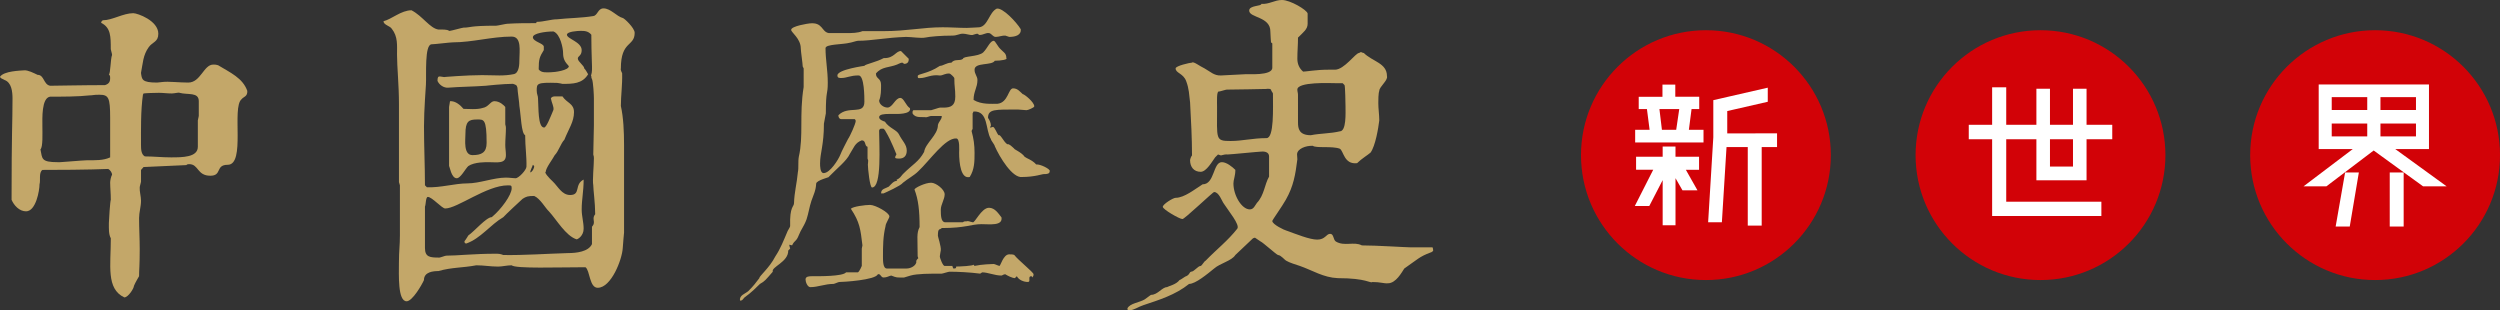
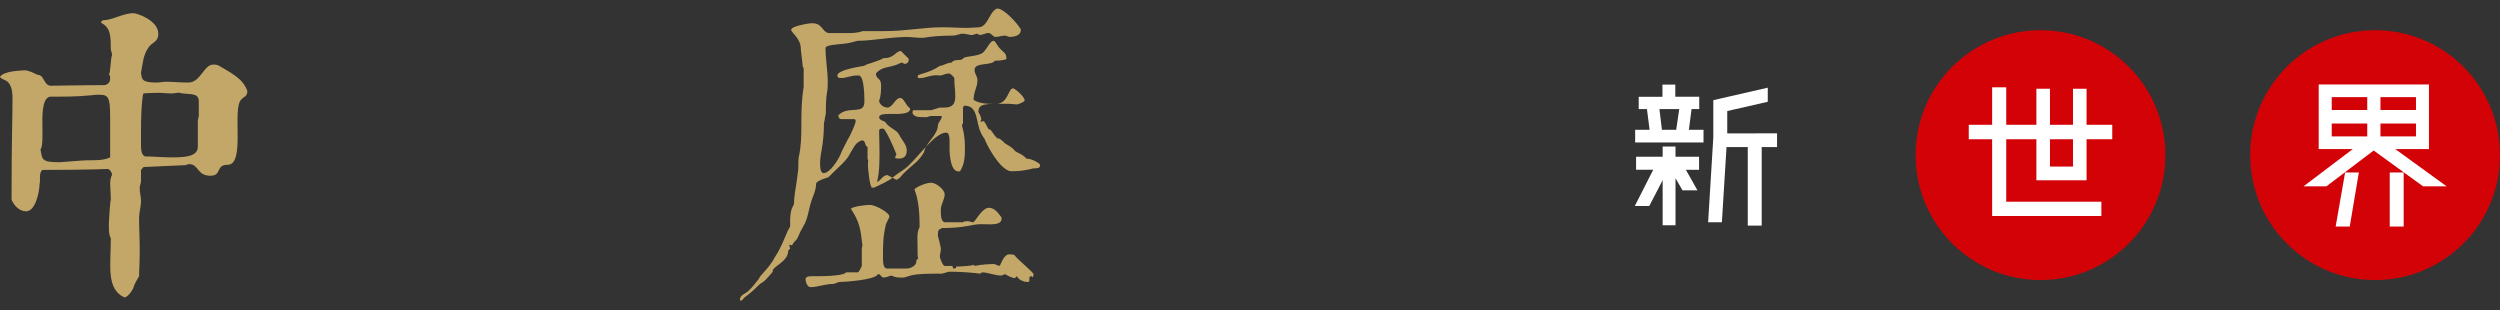
<svg xmlns="http://www.w3.org/2000/svg" version="1.1" id="Layer_1" x="0px" y="0px" width="280.191px" height="34.773px" viewBox="0 0 280.191 34.773" enable-background="new 0 0 280.191 34.773" xml:space="preserve">
  <rect x="0" y="0" width="280.191" height="34.773" fill="#333333" stroke="none" />
  <g>
    <g>
      <g>
-         <circle fill="#D20207" cx="191.193" cy="17.387" r="14" />
        <path fill="#FFFFFF" d="M187.783,16.426v1.142h2.641v1.46h-1.48l1.301,2.301h-1.681l-0.779-1.361v5.281h-1.44v-5.061l-1.5,2.899     h-1.621l2.062-4.061h-1.92v-1.46h2.979v-1.142L187.783,16.426L187.783,16.426z M189.583,12.226l-0.299,2.319h1.64v1.421h-7.661     v-1.421h1.619l-0.299-2.319h-0.921v-1.38h2.661V9.484h1.438v1.36h2.682v1.381L189.583,12.226L189.583,12.226z M185.983,12.226     l0.279,2.319h1.601l0.341-2.319H185.983z M199.165,14.946v1.54h-1.721v8.802h-1.561v-8.802h-2.38l-0.521,8.421h-1.54l0.58-9.521     v-4.161l6.103-1.399v1.58l-4.541,1.04v2.501H199.165z" />
      </g>
      <g>
        <circle fill="#D20207" cx="228.692" cy="17.387" r="14" />
        <path fill="#FFFFFF" d="M233.853,20.207h-5.621v-4.6h-3.381v7h10.664v1.602h-12.244v-8.602h-2.619v-1.62h2.619V9.785h1.58v4.201     h3.381V9.945h1.521v4.041h2.58V9.945h1.52v4.041h2.881v1.62h-2.881V20.207z M232.333,15.606h-2.58v3.061h2.58V15.606z" />
      </g>
      <g>
        <circle fill="#D20207" cx="266.192" cy="17.387" r="14" />
        <path fill="#FFFFFF" d="M266.032,16.867l-5.302,4.019h-2.561l5.521-4.179h-3.819V9.465h12.36v7.242h-3.778l5.76,4.179h-2.641     L266.032,16.867z M261.331,10.885v1.441h3.981v-1.441H261.331z M261.331,15.286h3.981v-1.439h-3.981V15.286z M262.831,19.328     h1.541l-1.021,6.062h-1.58L262.831,19.328z M270.774,10.885h-3.981v1.441h3.981V10.885z M270.774,15.286v-1.439h-3.981v1.439     H270.774z M269.394,19.328v6.062h-1.561v-6.062H269.394z" />
      </g>
    </g>
    <g>
      <path fill="#C3A769" d="M12.203,24.982c0-0.289,0.144-2.484,0.216-2.592c0-0.722-0.072-1.369-0.072-1.943    c0-0.217,0.108-0.721,0.216-0.865c0-0.215-0.216-0.539-0.432-0.647c-0.036,0-2.195,0.108-7.379,0.108    c-0.433,0.324-0.181,1.152-0.324,1.619c0,0.685-0.396,3.023-1.512,3.023c-0.756,0-1.367-0.685-1.619-1.295    c0-7.74,0.106-8.459,0.106-11.34c0-0.792-0.106-1.8-0.899-2.088C0.289,8.819,0.072,8.819,0,8.603    c0.433-0.647,2.268-0.685,2.7-0.72c0.432-0.036,1.044,0.287,1.512,0.505c0.756,0,0.646,1.078,1.403,1.223    c0.721,0,3.672-0.071,6.155-0.071c0.433-0.144,0.575-0.359,0.575-0.792c0-0.288-0.036-0.252-0.144-0.432    c0.18,0.035,0.18-1.729,0.358-2.16c0-0.146-0.144-0.576-0.144-0.648c0-1.438,0-2.41-1.08-2.95c0-0.145,0.144-0.287,0.216-0.287    c1.008,0,2.268-0.793,3.384-0.793c0.468,0,2.809,0.828,2.809,2.305c0,0.936-0.648,0.899-1.08,1.512    c-0.647,0.899-0.647,1.799-0.863,2.879c0.107,0.722,0.072,1.08,1.799,1.08c0.146,0,0.576-0.071,0.686-0.071    c0.504-0.072,1.872,0.071,2.808,0.071c1.404,0,1.729-2.016,2.808-2.016c0.217,0,0.324,0,0.54,0.072    c1.367,0.828,2.771,1.438,3.275,2.879c0.036,0.647-0.432,0.647-0.648,0.937c-1.114,0.937,0.47,7.343-1.547,7.343    c-1.403,0-0.611,1.226-1.942,1.226c-1.513,0-1.297-1.297-2.377-1.297c-0.107,0-0.216,0-0.323,0.106l-4.788,0.217l-0.287,0.324    v1.295c0,0.109-0.145,0.541-0.145,0.648c-0.035,0.469,0.145,1.008,0.145,1.512c0,0.648-0.217,1.297-0.217,1.943    c0,1.188,0.072,2.268,0.072,3.492c0,1.907-0.072,2.231-0.072,3.022c0,0-0.433,0.721-0.575,1.08c0,0.287-0.646,1.295-1.08,1.295    c-2.052-0.971-1.512-3.563-1.512-6.623C12.167,26.242,12.203,25.628,12.203,24.982z M6.479,18.177h0.108    c-0.072,0.037,2.734-0.215,3.168-0.215c0.898,0,1.835,0.035,2.591-0.324V13.21c0-2.303-0.18-2.592-1.224-2.592    c-0.721,0-0.685,0.072-1.08,0.072c-1.295,0.145-3.023,0.145-4.429,0.145c-0.971,0.146-0.862,2.447-0.862,3.313    c0,0.792,0.072,2.34-0.217,2.592C4.752,17.782,4.572,18.177,6.479,18.177z M19.15,17.638c1.295,0,3.023,0,3.023-1.188v-2.951    l0.106-0.504c0-0.469,0-0.9,0-1.656c0-1.044-1.224-0.684-2.158-0.936c-0.036-0.072-0.576,0.072-0.864,0.072    c-0.539,0-0.972-0.072-1.439-0.072c-0.504,0-1.512,0.035-1.729,0.072l-0.071,0.143c-0.252,1.801-0.216,3.78-0.216,5.652    c0,0.504,0.035,1.043,0.432,1.26C17.17,17.53,18.178,17.638,19.15,17.638z" />
-       <path fill="#C3A769" d="M44.82,26.384v-5.614l-0.106-0.359v-8.747c0-2.124-0.217-4.176-0.217-5.543    c0-1.045,0.107-2.017-0.576-2.881c-0.215-0.359-0.937-0.432-0.937-0.863c0.9-0.216,1.98-1.225,3.133-1.225    c1.26,0.647,2.052,2.017,3.023,2.16c0.359,0,1.008-0.035,1.188,0.145h0.106c0.108,0,1.404-0.359,1.512-0.359    c0.828,0,0.576-0.217,3.673-0.217c0.145,0,1.08-0.216,1.224-0.216c1.08-0.072,2.231-0.072,3.239-0.072l0.071-0.144    c0.792,0,1.584-0.288,2.305-0.288c1.296-0.144,2.734-0.144,4.032-0.36c0.504-0.071,0.504-0.862,1.15-0.862    c0.792,0,1.477,0.898,2.159,1.08c0.145,0,1.332,1.114,1.332,1.654c0,1.583-1.547,0.864-1.547,3.995    c-0.037,0.108,0,0.252,0.144,0.54c0.036,1.332-0.144,2.521-0.144,3.672c0.287,1.296,0.358,2.809,0.358,4.428v9.756    c0,0.106-0.145,1.438-0.145,1.727c-0.071,1.297-1.295,4.463-2.807,4.463c-0.938,0-0.864-1.942-1.368-2.303    c-3.024,0-7.848,0.18-8.279-0.217c-0.504,0-1.079,0.145-1.512,0.145c-0.864,0-1.583-0.145-2.448-0.145    c-1.512,0.289-2.771,0.217-4.246,0.647c-0.541,0-1.621,0.072-1.621,1.009c-0.215,0.504-1.295,2.377-1.942,2.377    c-1.009,0-0.863-2.988-0.863-4.32C44.713,28.078,44.82,27.537,44.82,26.384z M47.844,20.986c1.512,0.072,3.132-0.432,4.535-0.432    c1.369,0,2.952-0.648,4.32-0.648c0.432,0,0.791,0.072,1.079,0.072c0.359,0,1.224-0.937,1.224-1.297    c0.037-1.043-0.144-2.268-0.144-3.527c-0.433-0.181-0.469-2.196-0.647-3.275c0-0.323-0.217-1.728-0.217-2.052    c-0.071-0.324-0.216-0.324-0.504-0.432c-1.079,0-3.06,0.215-3.023,0.215c-1.439,0.107-2.844,0.107-4.247,0.217    c-0.468,0.035-0.972-0.288-1.188-0.756c0-0.396,0.071-0.504,0.252-0.504c0.145,0,0.36,0.072,0.504,0.072    c-0.144,0,2.521-0.218,4.248-0.218c0.647,0,1.296,0.036,1.942,0.036c0.504,0,1.08-0.036,1.584-0.144    c0.648-0.108,0.648-1.188,0.648-1.62c0-0.938,0.287-2.592-0.864-2.592c-2.195,0-4.427,0.646-6.587,0.646    c-0.324,0-2.052,0.217-2.376,0.217c-0.827,0-0.575,3.455-0.647,4.535c0,0.146-0.217,2.809-0.217,4.645    c0,2.268,0.108,4.427,0.108,6.623L47.844,20.986z M47.628,23.146v4.643c0,1.045,0.576,1.08,1.62,1.08    c0.106,0,0.647-0.215,0.756-0.215c1.26,0,3.096-0.217,5.543-0.217c0.288,0,0.504,0,0.864,0.145    c2.376,0.035,4.822-0.145,7.271-0.217c0.9,0,2.269-0.146,2.664-1.008v-1.943c0.18-0.217,0.216-0.324,0.216-0.541    c0-0.106-0.036-0.215-0.036-0.358c0-0.107,0-0.287,0.181-0.505c0-1.26-0.215-2.735-0.215-3.239    c-0.108-0.574,0.07-2.195,0.07-3.023c0-0.144,0-0.216-0.07-0.433l0.07-3.275v-3.022c0-0.324-0.07-1.836-0.216-2.16    c-0.072-0.107-0.072-0.215-0.072-0.323c-0.106-0.036,0.072-0.252,0.072-0.647c0.036-0.252-0.072-1.836-0.072-3.995    c-0.358-0.433-0.791-0.433-1.224-0.433c-0.288,0-1.512,0.072-1.512,0.433c0,0.468,1.654,0.792,1.654,1.729    c0,0.647-0.432,0.647-0.432,0.937c0,0.358,0.721,0.791,0.721,1.114c0.145,0.108,0.359,0.54,0.433,0.648    c-0.648,1.08-1.729,1.08-2.88,1.08c0,0-0.434-0.108-0.576-0.108c-2.305-0.072-2.305,0.071-2.305,0.864    c0,0.432,0.146,0.539,0.146,0.863c0.072,0.973-0.036,3.274,0.684,3.274c0.252,0,0.685-1.115,1.044-1.979    c0.071-0.36-0.216-0.827-0.288-1.296c0.107-0.181,0.288-0.217,0.505-0.217h0.792c0.504,0.757,1.296,0.792,1.296,1.765    c0,1.08-0.576,1.836-1.08,3.096c-0.396,0.396-0.648,1.296-1.08,1.729c-0.216,0.432-1.008,1.439-1.008,1.871    c-0.217,0.037,0.396,0.722,0.792,1.08c0.575,0.541,1.009,1.513,1.943,1.513c1.225,0,0.433-1.188,1.513-1.728    c0,1.367-0.218,2.195-0.218,3.349c0,0.756,0.218,1.401,0.218,2.157c0,0.793-0.648,1.189-0.792,1.189    c-1.225-0.396-2.231-2.197-3.097-3.133c-0.396-0.359-0.972-1.439-1.654-1.728c-0.722,0-0.9,0.07-1.298,0.322    c-0.358,0.324-1.87,1.729-2.158,2.053c-1.477,0.863-2.521,2.375-4.141,2.951c-0.145,0-0.216-0.035-0.216-0.252    c0.108-0.107,0.432-0.647,0.432-0.647c0.686-0.468,2.018-2.052,2.629-2.052c1.044-0.862,2.23-2.483,2.23-3.239    c0-0.324-0.071-0.324-0.432-0.324c-2.376,0-5.651,2.592-7.02,2.592c-0.36,0-1.477-1.295-1.943-1.295    C47.7,22.066,47.736,22.966,47.628,23.146z M50.436,11.339c0.612-0.036,1.152,0.433,1.513,0.863c0.539,0,1.512,0.108,2.159-0.107    c0.648-0.106,0.863-0.756,1.296-0.756c0.612,0,1.079,0.469,1.225,0.648v1.943c0.072,0.216,0.072,0.358,0.072,0.432    c0,0.647-0.072,1.225-0.072,1.872c0,0.432,0.072,0.72,0.072,1.15c0,1.009-0.937,0.792-1.943,0.792    c-0.252,0-1.584-0.034-2.27,0.435c-0.322,0.287-0.863,1.367-1.296,1.367c-0.61,0-0.791-1.332-0.862-1.367v-6.624L50.436,11.339z     M52.955,17.385c1.008,0,1.584-0.286,1.584-1.366c0-2.736-0.324-2.628-1.08-2.628c-0.937,0-1.295,0.216-1.295,1.619    C52.164,15.658,51.912,17.385,52.955,17.385z M59.435,19.33c0.216-0.072,0.434-0.432,0.434-0.719l-0.146-0.146    C59.65,18.718,59.398,19.15,59.435,19.33z M61.738,8.099c0.433,0,2.017-0.216,2.017-0.685c-0.433-0.468-0.648-0.791-0.648-1.512    c0-0.432-0.287-2.088-1.079-2.375c-0.937,0-2.304,0.215-2.304,0.646c0,0.505,1.26,0.685,1.224,1.079v0.361    c-0.468,0.756-0.574,1.008-0.574,2.159C60.658,8.207,61.342,8.099,61.738,8.099z" />
-       <path fill="#C3A769" d="M90.072,7.667l-0.107-0.216c0-0.288-0.216-1.728-0.216-2.016c0-1.116-1.08-1.801-1.08-2.088    c0-0.433,1.979-0.721,2.052-0.721c1.512-0.18,1.332,0.937,2.159,1.08h2.017c0.575,0,1.225,0,1.765-0.217h2.376    c2.627,0,4.354-0.432,6.623-0.432c0.936,0,1.764,0.071,2.698,0.071c0.324,0,1.296-0.071,1.404-0.071    c0.972-0.145,1.08-1.656,1.943-2.089c0.647-0.144,2.194,1.478,2.698,2.306c0.072,0.646-0.574,0.863-1.295,0.863l-0.432-0.146    c-0.324-0.035-0.721,0.146-1.08,0.146c-0.324,0-0.433-0.359-0.756-0.433c-0.396-0.036-0.612,0.216-1.08,0.216l-0.217-0.144    c-0.107,0-0.539,0.144-0.539,0.144c-0.324,0.036-0.721-0.144-1.08-0.144c-0.432,0-0.648,0.215-1.188,0.215    c-1.26,0-2.52,0.108-3.022,0.217c-0.541,0.107-1.513-0.071-2.16-0.071C99.286,4.21,97.702,4.57,96.155,4.57    c-0.144,0-0.792,0.217-0.898,0.217c-0.793,0.215-2.736,0.145-2.736,0.611c0,1.296,0.252,2.483,0.252,3.852    c0,1.513-0.216,0.722-0.216,3.455c0,0.072-0.216,1.08-0.216,1.152c0,2.412-0.432,3.274-0.432,4.463c0,0.252,0,1.08,0.396,1.08    c0.72,0,1.655-1.512,1.872-2.051c0.107-0.324,0.756-1.55,0.863-1.765c0.217-0.289,0.863-1.729,0.863-2.017    c0-0.145-0.107-0.216-0.107-0.216h-1.512c-0.217,0-0.324-0.217-0.324-0.433c1.116-1.151,2.916,0.035,2.916-1.512    c0-0.504,0-2.952-0.648-2.952c-0.971,0-1.295,0.288-1.942,0.288c-0.217,0-0.433,0-0.433-0.288c0-0.684,3.131-1.079,3.023-1.079    c0.106-0.181,1.403-0.433,2.16-0.863c1.188,0.035,1.332-0.792,1.942-0.792l0.863,0.862c0.037,0.396-0.18,0.576-0.504,0.576    l-0.215-0.144c-0.146,0-0.576,0.216-0.576,0.216c-0.864,0.358-1.729,0.216-2.376,1.008c0,0.648,0.575,0.468,0.575,1.296    c0,0.575,0,1.224-0.216,1.729c0,0.432,0.505,0.792,0.937,0.792c0.576,0,0.863-1.079,1.438-1.079c0.396,0,0.612,0.862,1.08,1.15    c0.181,0.721-1.512,0.647-1.942,0.647h-0.47c-0.432,0-1.043,0.036-1.043,0.359c0,0.288,0.433,0.433,0.647,0.505    c0.468,0.72,1.368,0.937,1.584,1.439c0.36,0.719,0.864,1.115,0.864,1.799c0,0.576-0.289,0.9-0.864,0.9    c-0.072,0-0.433,0-0.433-0.108c0-0.216,0.107-0.216,0.145-0.396c-0.036,0.035-0.504-1.368-1.224-2.558    c0-0.07-0.216-0.286-0.216-0.286c-0.253,0-0.433-0.072-0.505,0.216c0,1.584,0.324,6.371-0.793,6.371    c-0.252,0-0.467-2.158-0.467-2.556c0-0.145,0.035-0.289,0.035-0.469l-0.072-0.215V16.45c-0.358-0.072-0.144-0.72-0.646-0.72    c-0.792,0.288-0.899,0.863-1.331,1.512c-0.36,0.792-1.478,1.656-2.377,2.591c0.217,0-1.403,0.361-1.403,0.756    c-0.036,0.793-0.323,1.297-0.54,1.943c-0.216,0.648-0.324,1.404-0.539,2.053c-0.289,0.791-0.613,1.115-0.865,1.765    c-0.286,0.756-0.467,0.539-0.756,1.151c0,0-0.215-0.071-0.322-0.071c0,0.071,0.107,0.432,0.107,0.432l-0.217,0.217    c0.036,1.295-1.943,1.836-1.729,2.375c-0.826,0.937-0.863,1.043-1.439,1.367c-0.215,0.217-1.043,1.045-1.728,1.512    c-0.217,0.217-0.217,0.361-0.504,0.361c-0.107-0.613,0.575-0.756,0.937-1.08c0.576-0.576,0.791-0.865,1.224-1.439    c0-0.252,1.116-1.116,1.8-2.448c0.576-0.863,0.9-1.728,1.332-2.734c0-0.072,0.324-0.541,0.324-0.648    c-0.072-2.268,0.433-2.123,0.433-2.592c0.034-1.188,0.323-2.231,0.432-3.455c0.106-0.504,0-1.151,0.106-1.729    c0.541-2.34,0.037-4.715,0.541-7.812L90.072,7.667L90.072,7.667z M91.044,30.957c0.684,0,3.419,0.035,3.779-0.432h1.331    c0.181-0.107,0.433-0.721,0.433-0.721v-1.943l0.072-0.359c-0.217-1.801-0.288-2.592-1.297-4.104    c0.217-0.252,1.619-0.433,2.16-0.433c0.576,0,2.159,0.863,2.159,1.295c0,0.181-0.432,0.794-0.432,1.08    c-0.288,1.188-0.288,2.269-0.288,3.455c0,0.433,0,1.297,0.432,1.297h2.232c0.432,0,1.008-0.288,1.08-0.721    c-0.072-0.18,0.106-0.324,0.215-0.432l-0.072-0.217c0-2.089-0.143-2.556,0.217-3.275c0-1.871-0.145-3.096-0.575-4.211    c0.035-0.18,1.188-0.756,1.871-0.756c0.54,0,1.513,0.756,1.513,1.295c0,0.576-0.434,1.151-0.434,1.729    c0,0.685,0.037,1.332,0.434,1.404h2.052c0.107-0.107,0.216-0.107,0.432-0.107c0.146-0.071,0.396,0.07,0.648,0.107    c0.216,0.18,0.972-1.621,1.836-1.621c0.684,0,1.08,0.687,1.403,1.08c0.144,0.973-1.296,0.756-2.269,0.756    c-1.116,0-1.728,0.435-4.428,0.435c-0.216,0.252-0.432-0.072-0.432,0.862c-0.036,0,0.396,1.261,0.322,1.656    c0,0.07-0.106,0.504-0.106,0.646c0,0.217,0.358,1.116,0.54,1.079h0.863c0,0.072,0.107,0.289,0.107,0.289    c0.18,0,0.324,0.035,0.324-0.217c0.396,0,1.942-0.072,1.942-0.215l0.108,0.143c0.827-0.18,2.016-0.215,2.159-0.215    c0.107,0,0.541,0.215,0.647,0.215c0.107,0,0.433-1.295,1.08-1.295c0.216,0,0.433,0,0.576,0.072    c0.396,0.539,2.159,1.943,2.159,2.158c0,0.182-0.036,0.217-0.145,0.361l-0.071-0.146c-0.217,0-0.252,0.107-0.252,0.217v0.252    c0,0.107-0.036,0.181-0.181,0.181c-0.433,0-1.008-0.218-1.225-0.648l-0.216,0.217c-0.288,0-0.864-0.289-1.079-0.434    c-0.217,0-0.324,0.145-0.433,0.145c-0.757,0-1.513-0.358-2.159-0.358l-0.218,0.145c-1.114-0.145-2.446-0.217-3.454-0.217    c-0.108,0-0.757,0.217-0.864,0.217c-1.368,0-2.735,0-3.491,0.215c-0.072,0-0.647,0.218-0.721,0.218    c-0.863,0-0.791,0.034-1.439-0.218c-0.252,0.037-0.468,0.218-0.862,0.218c-0.324,0-0.324-0.47-0.648-0.361    c-0.252,0.648-3.887,0.865-4.319,0.865c-0.107,0-0.54,0.215-0.646,0.215c-0.974,0-1.729,0.361-2.592,0.361    c-0.324,0-0.54-0.576-0.54-0.865C90.288,30.957,90.72,30.957,91.044,30.957z M100.475,20.158c0.433-0.215,0.433-0.324,0.72-0.648    c1.116-1.114,1.766-1.366,2.376-2.482c0.146-1.008,1.549-1.872,1.549-3.023c0.107-0.433,0.432-0.576,0.432-1.008h-1.188    c-0.144,0-0.433,0.145-0.575,0.145c-0.434-0.072-1.188,0.144-1.513-0.434c0-0.106-0.036-0.358,0.145-0.358h1.943    c0.071,0,0.864-0.288,0.973-0.288h0.396c0.827,0,1.332-0.217,1.332-1.225c0-0.936-0.108-1.08-0.108-2.088    c0-0.072-0.433-0.504-0.539-0.504c-0.504-0.036-0.722,0.216-1.08,0.216c-0.973-0.144-1.548,0.288-2.195,0.288    c-0.18,0-0.289,0.072-0.289-0.216s1.08-0.216,2.484-1.151c0.358,0,0.756-0.359,1.296-0.359c0.36-0.469,0.937-0.145,1.296-0.434    c0-0.322,1.728-0.215,2.268-0.719c0.505-0.504,0.757-1.297,1.188-1.297c0.18,0.036,0.432,0.647,0.756,0.936    c0.324,0.361,0.648,0.434,0.648,1.01c0.18,0.144-0.576,0.288-1.296,0.288c-0.324,0.575-2.269,0.144-2.269,1.008    c0,0.504,0.323,0.72,0.323,1.15c0,0.864-0.433,1.262-0.433,2.231c0.864,0.541,2.053,0.433,2.699,0.433    c1.188-0.144,1.188-1.728,1.729-1.728c0.504,0,0.756,0.358,1.08,0.646c0.18,0,1.295,0.899,1.295,1.368    c0,0.145-0.72,0.433-0.863,0.433c-0.288,0-0.648-0.072-0.936-0.072c-2.593,0-3.385-0.072-3.385,0.936    c0.181,0.252,0.323,0.576,0.323,0.864l-0.106,0.216h0.106l0.217-0.072c0.217,0,0.433,0.722,0.648,0.938    c0.215-0.144,0.539,0.72,0.971,1.008c0.217-0.071,0.504,0.252,0.793,0.504c-0.145,0,0.863,0.434,1.151,0.899    c0.216,0.181,0.864,0.359,1.296,0.864c0.432-0.07,1.656,0.541,1.512,0.758c0,0.287-0.288,0.321-0.647,0.321    c-0.107-0.034-1.009,0.324-2.447,0.324c-1.08,0.146-2.521-2.23-3.06-3.456c0-0.144-0.434-0.646-0.434-0.791    c-0.646-1.08-0.252-3.168-1.943-3.096l-0.106,0.215v1.729l-0.108,0.216v0.071c0.217,0.793,0.324,1.513,0.324,2.377    c0,1.008,0,1.872-0.54,2.734c-0.973,0.252-1.188-1.475-1.188-2.734c0-0.218,0.106-1.584-0.324-1.584    c-1.226-0.072-2.951,2.447-4.248,3.672c-0.504,0.504-1.115,0.791-1.729,1.295c-0.216,0.324-1.906,1.08-2.158,1.188h-0.289    c0-0.539,0.505-0.539,0.864-0.756c0.287-0.287,0.539-0.647,0.937-0.647L100.475,20.158z" />
-       <path fill="#C3A769" d="M128.305,33.548c0.324-0.217,0.648-0.504,0.72-0.504c0.721,0,1.225-0.862,1.766-0.862    c0.144-0.109,1.043-0.289,1.402-0.793c0.108,0,0.647-0.433,0.757-0.433c0.432-0.217,0.322-0.432,0.539-0.504    c0.359,0,0.757-0.647,1.08-0.647c0.107,0,0.433-0.576,0.539-0.576c1.332-1.367,2.484-2.23,3.564-3.601    c0.324-0.432-1.008-2.016-1.512-2.807c-0.218-0.289-0.541-1.297-1.08-1.297c0-0.144-3.456,3.168-3.564,3.024    c-0.323,0-2.195-1.08-2.195-1.368c0-0.287,1.152-1.009,1.439-1.009c0.973,0,2.16-0.971,3.023-1.512    c1.368,0,1.151-2.484,2.159-2.484c0.54,0,1.188,0.541,1.513,0.865c0,0.685-0.217,1.115-0.217,1.512    c0,1.367,0.938,2.916,1.837,2.916c0.433,0,0.575-0.434,0.792-0.721c0.827-0.863,0.862-2.088,1.366-2.951V17.53    c0-0.469-0.467-0.576-0.862-0.54c-0.288,0-3.455,0.323-3.779,0.323c-0.217-0.035-0.504,0.037-0.756,0.107l-0.324-0.107    l-0.324,0.324c-0.324,0.432-0.972,1.619-1.619,1.619c-0.756,0-1.188-0.539-1.188-1.295c0-0.107,0.107-0.432,0.216-0.541    c0-1.872-0.107-3.995-0.216-5.938c-0.108-0.865-0.108-1.512-0.433-2.377c-0.323-0.899-1.188-0.899-1.188-1.439    c0-0.287,1.62-0.646,1.836-0.646c0.146-0.182,0.864,0.396,1.404,0.646c0.647,0.36,1.08,0.828,1.836,0.792    c0.324,0,2.52-0.144,2.807-0.144c0.146-0.036,2.952,0.216,2.952-0.722V4.859l-0.144-0.108c0,0-0.072-0.862-0.072-1.188    c0.036-1.729-2.375-1.547-2.375-2.375c0-0.612,1.402-0.47,1.367-0.756C142.234,0.504,142.847,0,143.675,0    c0.937,0,2.808,1.116,2.88,1.514v1.15c0,0.612-0.469,0.937-1.08,1.548c0,0.863-0.072,1.513-0.072,2.375    c0,0.576,0.218,1.08,0.648,1.44c0.324,0,1.476-0.216,2.807-0.216h0.758c1.044,0,2.304-1.872,2.698-1.872l0.216-0.108    c0,0,0.218,0.108,0.324,0.108c0.974,0.972,2.592,1.116,2.592,2.592c0.146,0.468-0.862,1.188-0.862,1.655    c-0.108,0.289-0.108,1.08-0.108,1.368c0,0.646,0.108,1.296,0.108,1.943c-0.108,0.899-0.434,2.844-0.974,3.601    c-0.323,0.286-1.008,0.684-1.512,1.188c-1.476,0.18-1.512-1.405-1.943-1.621c-0.863-0.323-2.628-0.036-3.022-0.323    c-0.756-0.036-1.764,0.323-1.764,0.972c0,0.181,0.034,0.324,0.034,0.541c-0.216,1.727-0.432,3.023-1.295,4.536    c-0.396,0.719-1.513,2.268-1.513,2.375c0,0.396,1.403,1.045,1.584,1.079c1.116,0.396,2.592,1.009,3.456,1.009    c0.899,0,1.008-0.648,1.439-0.648c0.431,0,0.323,0.648,0.647,0.865c0.971,0.574,2.016-0.037,2.915,0.432    c1.655,0,4.896,0.215,5.399,0.215h2.52c0.036,0.146,0.072,0.181,0.072,0.361c0,0.07-0.217,0.215-0.288,0.215    c-1.26,0.47-1.44,0.756-2.952,1.801c-0.287,0.433-0.936,1.654-1.836,1.654c-0.467,0.037-0.827-0.143-1.727-0.143    c-0.252,0.18-0.613-0.433-3.89-0.433c-1.619-0.071-2.807-0.864-4.247-1.368c-0.432-0.144-1.15-0.359-1.512-0.576    c-0.181-0.07-0.612-0.646-0.937-0.646c-0.216-0.072-1.728-1.44-1.943-1.512l-0.647-0.435l-0.216,0.072l-1.979,1.873    c-0.396,0.646-1.729,0.937-2.375,1.512c-0.756,0.611-2.088,1.728-2.81,1.728c-1.512,1.225-3.383,1.801-5.11,2.377    c-0.575,0.18-1.079,0.576-1.583,0.576c-0.145,0-0.217,0-0.217-0.217C126.648,33.98,127.729,33.908,128.305,33.548z     M137.916,15.802c1.332,0,2.482-0.322,4.03-0.322c0.863,0,0.721-3.349,0.721-5.003c0-0.072-0.216-0.289-0.216-0.434    c-0.181-0.181-0.612-0.036-0.722-0.07c-0.575,0-2.733,0.07-4.247,0.07c-0.107,0-0.756,0.216-0.863,0.216    c-0.287-0.106-0.216,1.188-0.216,1.729C136.404,15.622,136.188,15.802,137.916,15.802z M145.475,13.714    c0,0.686,0.107,1.44,1.439,1.44c1.08-0.216,2.194-0.181,3.239-0.433c0.757,0,0.647-2.052,0.647-2.808    c0-0.252-0.036-2.268-0.108-2.376l-0.215-0.216h-0.863c-0.469,0-4.213-0.18-4.213,0.72c0,0.216,0.072,0.36,0.072,0.575    L145.475,13.714L145.475,13.714z" />
+       <path fill="#C3A769" d="M90.072,7.667l-0.107-0.216c0-0.288-0.216-1.728-0.216-2.016c0-1.116-1.08-1.801-1.08-2.088    c0-0.433,1.979-0.721,2.052-0.721c1.512-0.18,1.332,0.937,2.159,1.08h2.017c0.575,0,1.225,0,1.765-0.217h2.376    c2.627,0,4.354-0.432,6.623-0.432c0.936,0,1.764,0.071,2.698,0.071c0.324,0,1.296-0.071,1.404-0.071    c0.972-0.145,1.08-1.656,1.943-2.089c0.647-0.144,2.194,1.478,2.698,2.306c0.072,0.646-0.574,0.863-1.295,0.863l-0.432-0.146    c-0.324-0.035-0.721,0.146-1.08,0.146c-0.324,0-0.433-0.359-0.756-0.433c-0.396-0.036-0.612,0.216-1.08,0.216l-0.217-0.144    c-0.107,0-0.539,0.144-0.539,0.144c-0.324,0.036-0.721-0.144-1.08-0.144c-0.432,0-0.648,0.215-1.188,0.215    c-1.26,0-2.52,0.108-3.022,0.217c-0.541,0.107-1.513-0.071-2.16-0.071C99.286,4.21,97.702,4.57,96.155,4.57    c-0.144,0-0.792,0.217-0.898,0.217c-0.793,0.215-2.736,0.145-2.736,0.611c0,1.296,0.252,2.483,0.252,3.852    c0,1.513-0.216,0.722-0.216,3.455c0,0.072-0.216,1.08-0.216,1.152c0,2.412-0.432,3.274-0.432,4.463c0,0.252,0,1.08,0.396,1.08    c0.72,0,1.655-1.512,1.872-2.051c0.107-0.324,0.756-1.55,0.863-1.765c0.217-0.289,0.863-1.729,0.863-2.017    c0-0.145-0.107-0.216-0.107-0.216h-1.512c-0.217,0-0.324-0.217-0.324-0.433c1.116-1.151,2.916,0.035,2.916-1.512    c0-0.504,0-2.952-0.648-2.952c-0.971,0-1.295,0.288-1.942,0.288c-0.217,0-0.433,0-0.433-0.288c0-0.684,3.131-1.079,3.023-1.079    c0.106-0.181,1.403-0.433,2.16-0.863c1.188,0.035,1.332-0.792,1.942-0.792l0.863,0.862c0.037,0.396-0.18,0.576-0.504,0.576    l-0.215-0.144c-0.146,0-0.576,0.216-0.576,0.216c-0.864,0.358-1.729,0.216-2.376,1.008c0,0.648,0.575,0.468,0.575,1.296    c0,0.575,0,1.224-0.216,1.729c0,0.432,0.505,0.792,0.937,0.792c0.576,0,0.863-1.079,1.438-1.079c0.396,0,0.612,0.862,1.08,1.15    c0.181,0.721-1.512,0.647-1.942,0.647h-0.47c-0.432,0-1.043,0.036-1.043,0.359c0,0.288,0.433,0.433,0.647,0.505    c0.468,0.72,1.368,0.937,1.584,1.439c0.36,0.719,0.864,1.115,0.864,1.799c0,0.576-0.289,0.9-0.864,0.9    c-0.072,0-0.433,0-0.433-0.108c0-0.216,0.107-0.216,0.145-0.396c-0.036,0.035-0.504-1.368-1.224-2.558    c0-0.07-0.216-0.286-0.216-0.286c-0.253,0-0.433-0.072-0.505,0.216c0,1.584,0.324,6.371-0.793,6.371    c-0.252,0-0.467-2.158-0.467-2.556c0-0.145,0.035-0.289,0.035-0.469l-0.072-0.215V16.45c-0.358-0.072-0.144-0.72-0.646-0.72    c-0.792,0.288-0.899,0.863-1.331,1.512c-0.36,0.792-1.478,1.656-2.377,2.591c0.217,0-1.403,0.361-1.403,0.756    c-0.036,0.793-0.323,1.297-0.54,1.943c-0.216,0.648-0.324,1.404-0.539,2.053c-0.289,0.791-0.613,1.115-0.865,1.765    c-0.286,0.756-0.467,0.539-0.756,1.151c0,0-0.215-0.071-0.322-0.071c0,0.071,0.107,0.432,0.107,0.432l-0.217,0.217    c0.036,1.295-1.943,1.836-1.729,2.375c-0.826,0.937-0.863,1.043-1.439,1.367c-0.215,0.217-1.043,1.045-1.728,1.512    c-0.217,0.217-0.217,0.361-0.504,0.361c-0.107-0.613,0.575-0.756,0.937-1.08c0.576-0.576,0.791-0.865,1.224-1.439    c0-0.252,1.116-1.116,1.8-2.448c0.576-0.863,0.9-1.728,1.332-2.734c0-0.072,0.324-0.541,0.324-0.648    c-0.072-2.268,0.433-2.123,0.433-2.592c0.034-1.188,0.323-2.231,0.432-3.455c0.106-0.504,0-1.151,0.106-1.729    c0.541-2.34,0.037-4.715,0.541-7.812L90.072,7.667L90.072,7.667z M91.044,30.957c0.684,0,3.419,0.035,3.779-0.432h1.331    c0.181-0.107,0.433-0.721,0.433-0.721v-1.943l0.072-0.359c-0.217-1.801-0.288-2.592-1.297-4.104    c0.217-0.252,1.619-0.433,2.16-0.433c0.576,0,2.159,0.863,2.159,1.295c0,0.181-0.432,0.794-0.432,1.08    c-0.288,1.188-0.288,2.269-0.288,3.455c0,0.433,0,1.297,0.432,1.297h2.232c0.432,0,1.008-0.288,1.08-0.721    c-0.072-0.18,0.106-0.324,0.215-0.432l-0.072-0.217c0-2.089-0.143-2.556,0.217-3.275c0-1.871-0.145-3.096-0.575-4.211    c0.035-0.18,1.188-0.756,1.871-0.756c0.54,0,1.513,0.756,1.513,1.295c0,0.576-0.434,1.151-0.434,1.729    c0,0.685,0.037,1.332,0.434,1.404h2.052c0.107-0.107,0.216-0.107,0.432-0.107c0.146-0.071,0.396,0.07,0.648,0.107    c0.216,0.18,0.972-1.621,1.836-1.621c0.684,0,1.08,0.687,1.403,1.08c0.144,0.973-1.296,0.756-2.269,0.756    c-1.116,0-1.728,0.435-4.428,0.435c-0.216,0.252-0.432-0.072-0.432,0.862c-0.036,0,0.396,1.261,0.322,1.656    c0,0.07-0.106,0.504-0.106,0.646c0,0.217,0.358,1.116,0.54,1.079h0.863c0,0.072,0.107,0.289,0.107,0.289    c0.18,0,0.324,0.035,0.324-0.217c0.396,0,1.942-0.072,1.942-0.215l0.108,0.143c0.827-0.18,2.016-0.215,2.159-0.215    c0.107,0,0.541,0.215,0.647,0.215c0.107,0,0.433-1.295,1.08-1.295c0.216,0,0.433,0,0.576,0.072    c0.396,0.539,2.159,1.943,2.159,2.158c0,0.182-0.036,0.217-0.145,0.361l-0.071-0.146c-0.217,0-0.252,0.107-0.252,0.217v0.252    c0,0.107-0.036,0.181-0.181,0.181c-0.433,0-1.008-0.218-1.225-0.648l-0.216,0.217c-0.288,0-0.864-0.289-1.079-0.434    c-0.217,0-0.324,0.145-0.433,0.145c-0.757,0-1.513-0.358-2.159-0.358l-0.218,0.145c-1.114-0.145-2.446-0.217-3.454-0.217    c-0.108,0-0.757,0.217-0.864,0.217c-1.368,0-2.735,0-3.491,0.215c-0.072,0-0.647,0.218-0.721,0.218    c-0.863,0-0.791,0.034-1.439-0.218c-0.252,0.037-0.468,0.218-0.862,0.218c-0.324,0-0.324-0.47-0.648-0.361    c-0.252,0.648-3.887,0.865-4.319,0.865c-0.107,0-0.54,0.215-0.646,0.215c-0.974,0-1.729,0.361-2.592,0.361    c-0.324,0-0.54-0.576-0.54-0.865C90.288,30.957,90.72,30.957,91.044,30.957z M100.475,20.158c0.433-0.215,0.433-0.324,0.72-0.648    c1.116-1.114,1.766-1.366,2.376-2.482c0.146-1.008,1.549-1.872,1.549-3.023c0.107-0.433,0.432-0.576,0.432-1.008h-1.188    c-0.144,0-0.433,0.145-0.575,0.145c-0.434-0.072-1.188,0.144-1.513-0.434c0-0.106-0.036-0.358,0.145-0.358h1.943    c0.071,0,0.864-0.288,0.973-0.288h0.396c0.827,0,1.332-0.217,1.332-1.225c0-0.936-0.108-1.08-0.108-2.088    c0-0.072-0.433-0.504-0.539-0.504c-0.504-0.036-0.722,0.216-1.08,0.216c-0.973-0.144-1.548,0.288-2.195,0.288    c-0.18,0-0.289,0.072-0.289-0.216s1.08-0.216,2.484-1.151c0.358,0,0.756-0.359,1.296-0.359c0.36-0.469,0.937-0.145,1.296-0.434    c0-0.322,1.728-0.215,2.268-0.719c0.505-0.504,0.757-1.297,1.188-1.297c0.18,0.036,0.432,0.647,0.756,0.936    c0.324,0.361,0.648,0.434,0.648,1.01c0.18,0.144-0.576,0.288-1.296,0.288c-0.324,0.575-2.269,0.144-2.269,1.008    c0,0.504,0.323,0.72,0.323,1.15c0,0.864-0.433,1.262-0.433,2.231c0.864,0.541,2.053,0.433,2.699,0.433    c1.188-0.144,1.188-1.728,1.729-1.728c0.18,0,1.295,0.899,1.295,1.368    c0,0.145-0.72,0.433-0.863,0.433c-0.288,0-0.648-0.072-0.936-0.072c-2.593,0-3.385-0.072-3.385,0.936    c0.181,0.252,0.323,0.576,0.323,0.864l-0.106,0.216h0.106l0.217-0.072c0.217,0,0.433,0.722,0.648,0.938    c0.215-0.144,0.539,0.72,0.971,1.008c0.217-0.071,0.504,0.252,0.793,0.504c-0.145,0,0.863,0.434,1.151,0.899    c0.216,0.181,0.864,0.359,1.296,0.864c0.432-0.07,1.656,0.541,1.512,0.758c0,0.287-0.288,0.321-0.647,0.321    c-0.107-0.034-1.009,0.324-2.447,0.324c-1.08,0.146-2.521-2.23-3.06-3.456c0-0.144-0.434-0.646-0.434-0.791    c-0.646-1.08-0.252-3.168-1.943-3.096l-0.106,0.215v1.729l-0.108,0.216v0.071c0.217,0.793,0.324,1.513,0.324,2.377    c0,1.008,0,1.872-0.54,2.734c-0.973,0.252-1.188-1.475-1.188-2.734c0-0.218,0.106-1.584-0.324-1.584    c-1.226-0.072-2.951,2.447-4.248,3.672c-0.504,0.504-1.115,0.791-1.729,1.295c-0.216,0.324-1.906,1.08-2.158,1.188h-0.289    c0-0.539,0.505-0.539,0.864-0.756c0.287-0.287,0.539-0.647,0.937-0.647L100.475,20.158z" />
    </g>
  </g>
</svg>